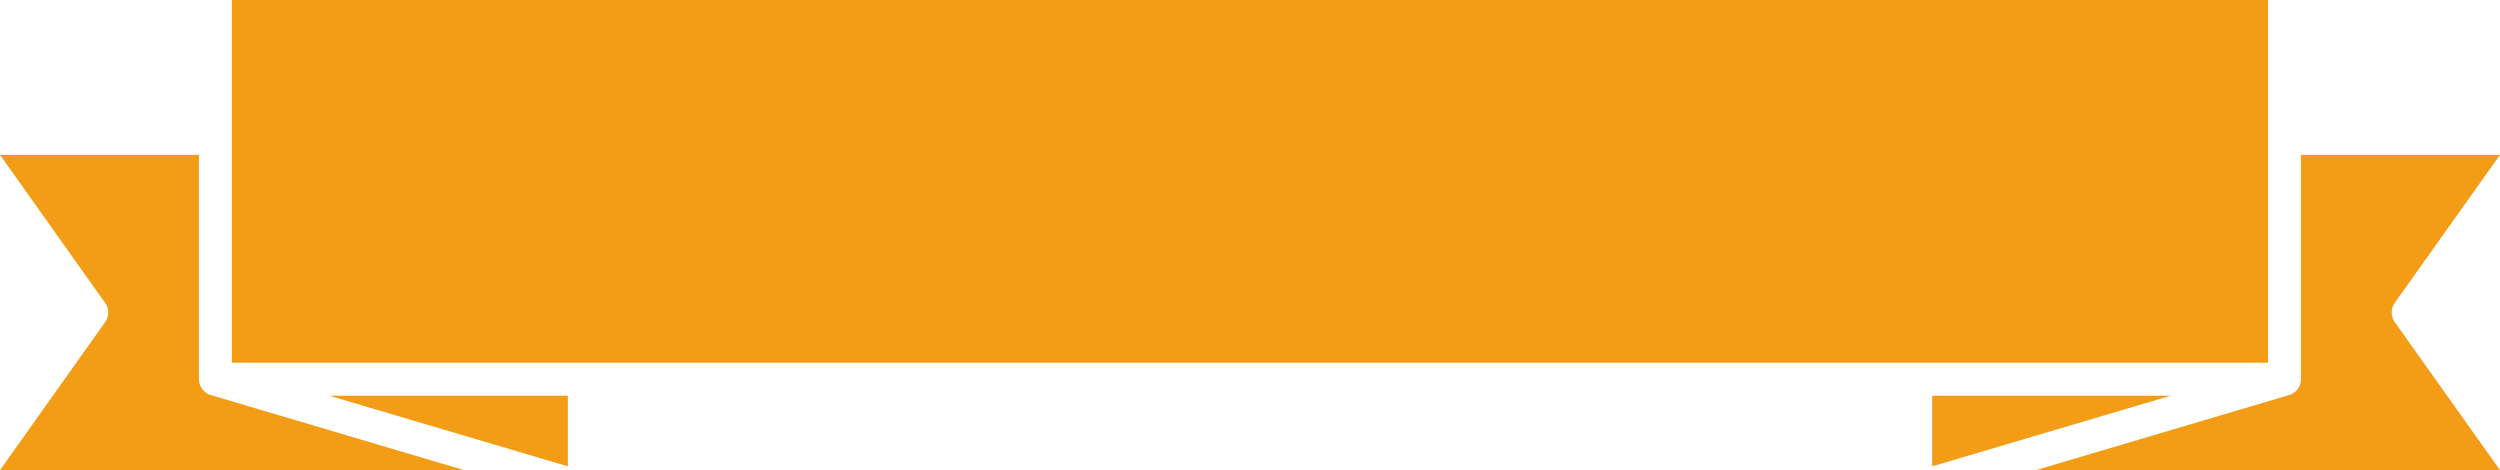
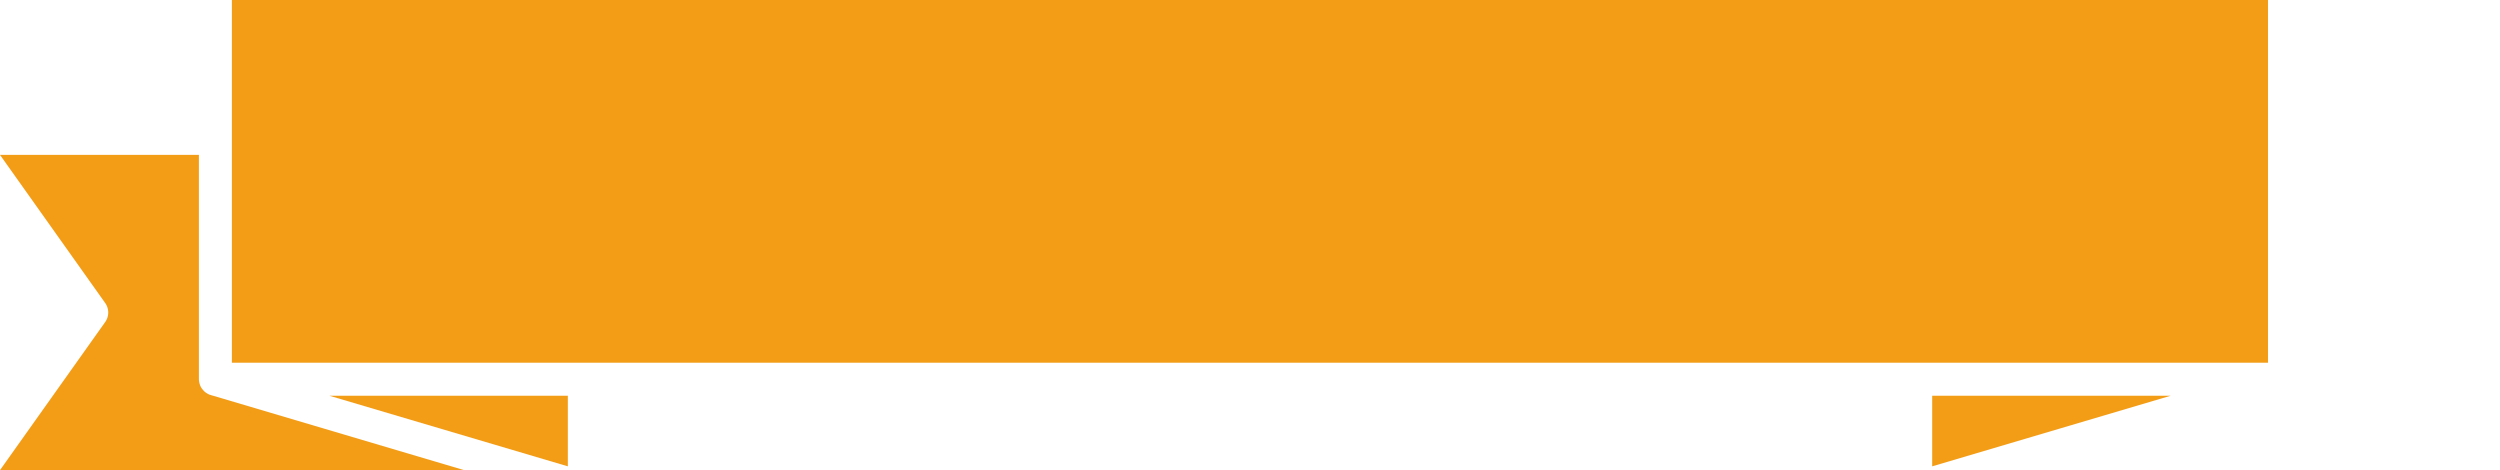
<svg xmlns="http://www.w3.org/2000/svg" width="325.643" height="61.235" viewBox="0 0 325.643 61.235">
  <g id="Raggruppa_213" data-name="Raggruppa 213" transform="translate(0 0)">
-     <path id="Tracciato_120" data-name="Tracciato 120" d="M134.844,151.866l13.71,19.278H88.11l32.988-9.779c.018,0,.036-.015.054-.015a2.246,2.246,0,0,0,.557-.28.039.039,0,0,0,.033-.036,1.751,1.751,0,0,0,.418-.4c.018-.015.033-.033.069-.069a2.341,2.341,0,0,0,.262-.521.285.285,0,0,0,.033-.123,1.78,1.78,0,0,0,.105-.608V130.084h25.924l-13.71,19.278a2.2,2.2,0,0,0,0,2.5" transform="translate(177.089 -109.91)" fill="#f39d17" />
    <path id="Tracciato_121" data-name="Tracciato 121" d="M114.693,140.506l-31.074,9.2v-9.2Z" transform="translate(168.063 -88.963)" fill="#f39d17" />
-     <path id="Tracciato_122" data-name="Tracciato 122" d="M45.324,140.506v9.2l-31.074-9.2Z" transform="translate(28.64 -88.963)" fill="#f39d17" />
+     <path id="Tracciato_122" data-name="Tracciato 122" d="M45.324,140.506v9.2l-31.074-9.2" transform="translate(28.64 -88.963)" fill="#f39d17" />
    <path id="Tracciato_123" data-name="Tracciato 123" d="M26.047,160.044a1.877,1.877,0,0,0,.277.521c.018.036.054.054.072.072a1.671,1.671,0,0,0,.4.4c.015.018.033.036.051.036a2.036,2.036,0,0,0,.539.28c.036,0,.051.015.069.015l32.991,9.779H0l13.695-19.278a2.142,2.142,0,0,0,0-2.5L0,130.084H25.909v29.229a2.4,2.4,0,0,0,.1.611.4.4,0,0,1,.036.12" transform="translate(0 -109.91)" fill="#f39d17" />
    <path id="Tracciato_124" data-name="Tracciato 124" d="M275.252,124.113v46.514H10.035V123.381H275.252Z" transform="translate(20.17 -123.381)" fill="#f39d17" />
  </g>
</svg>